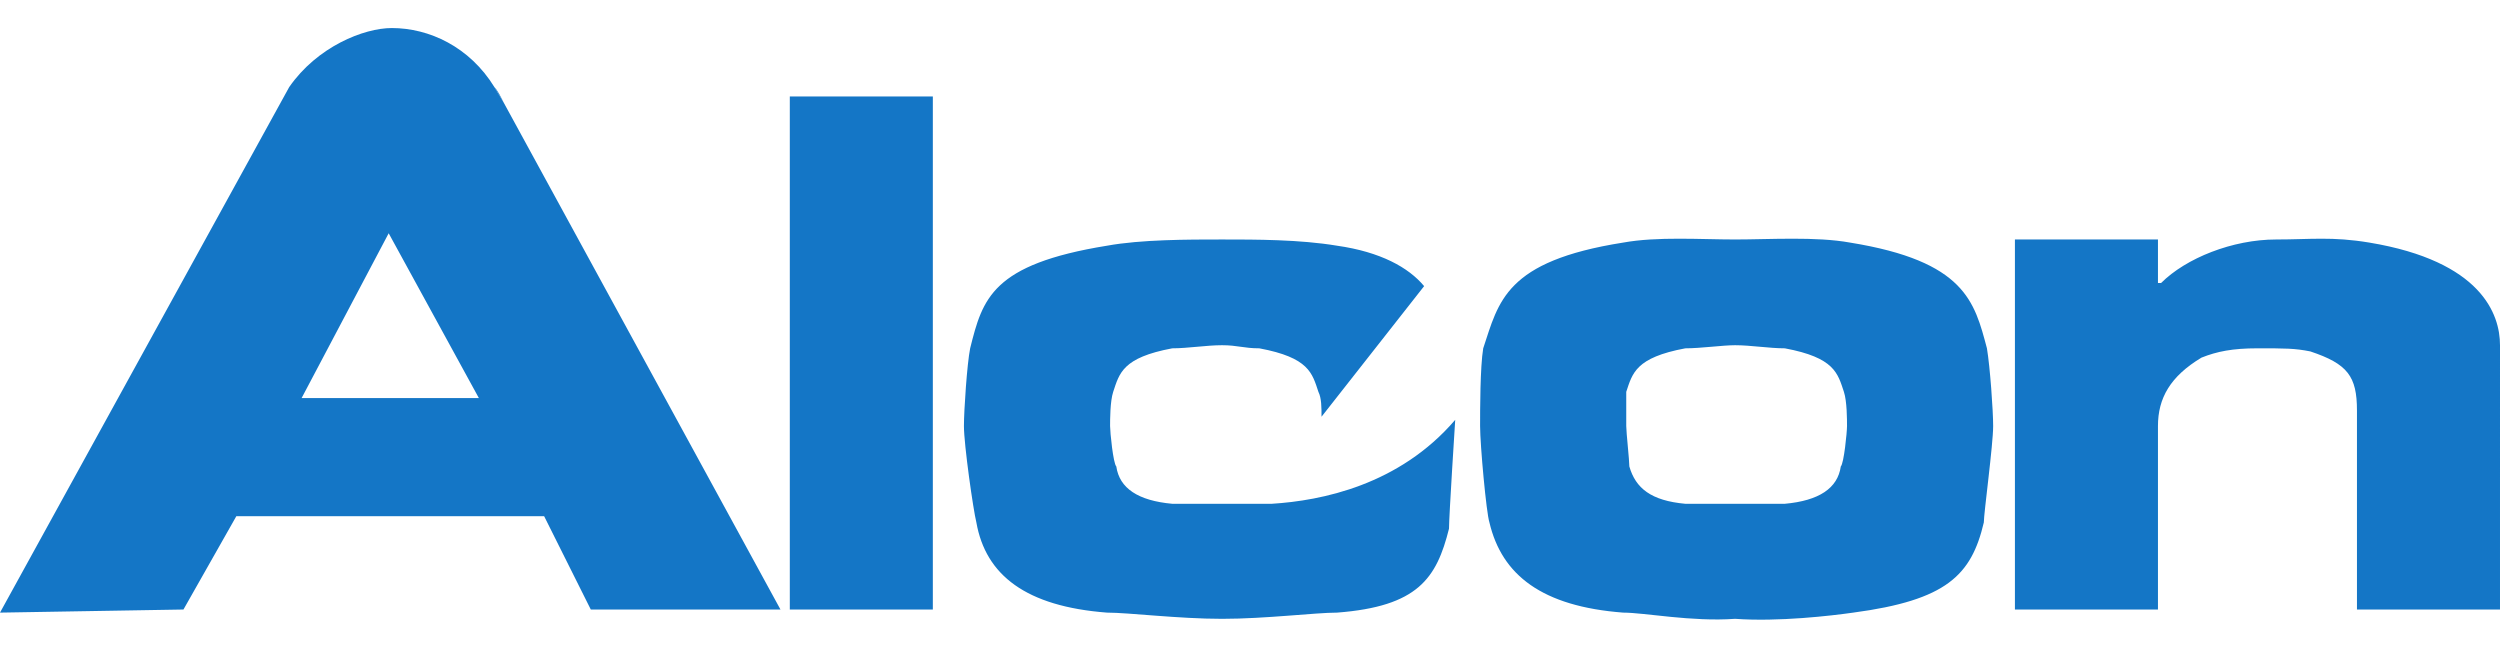
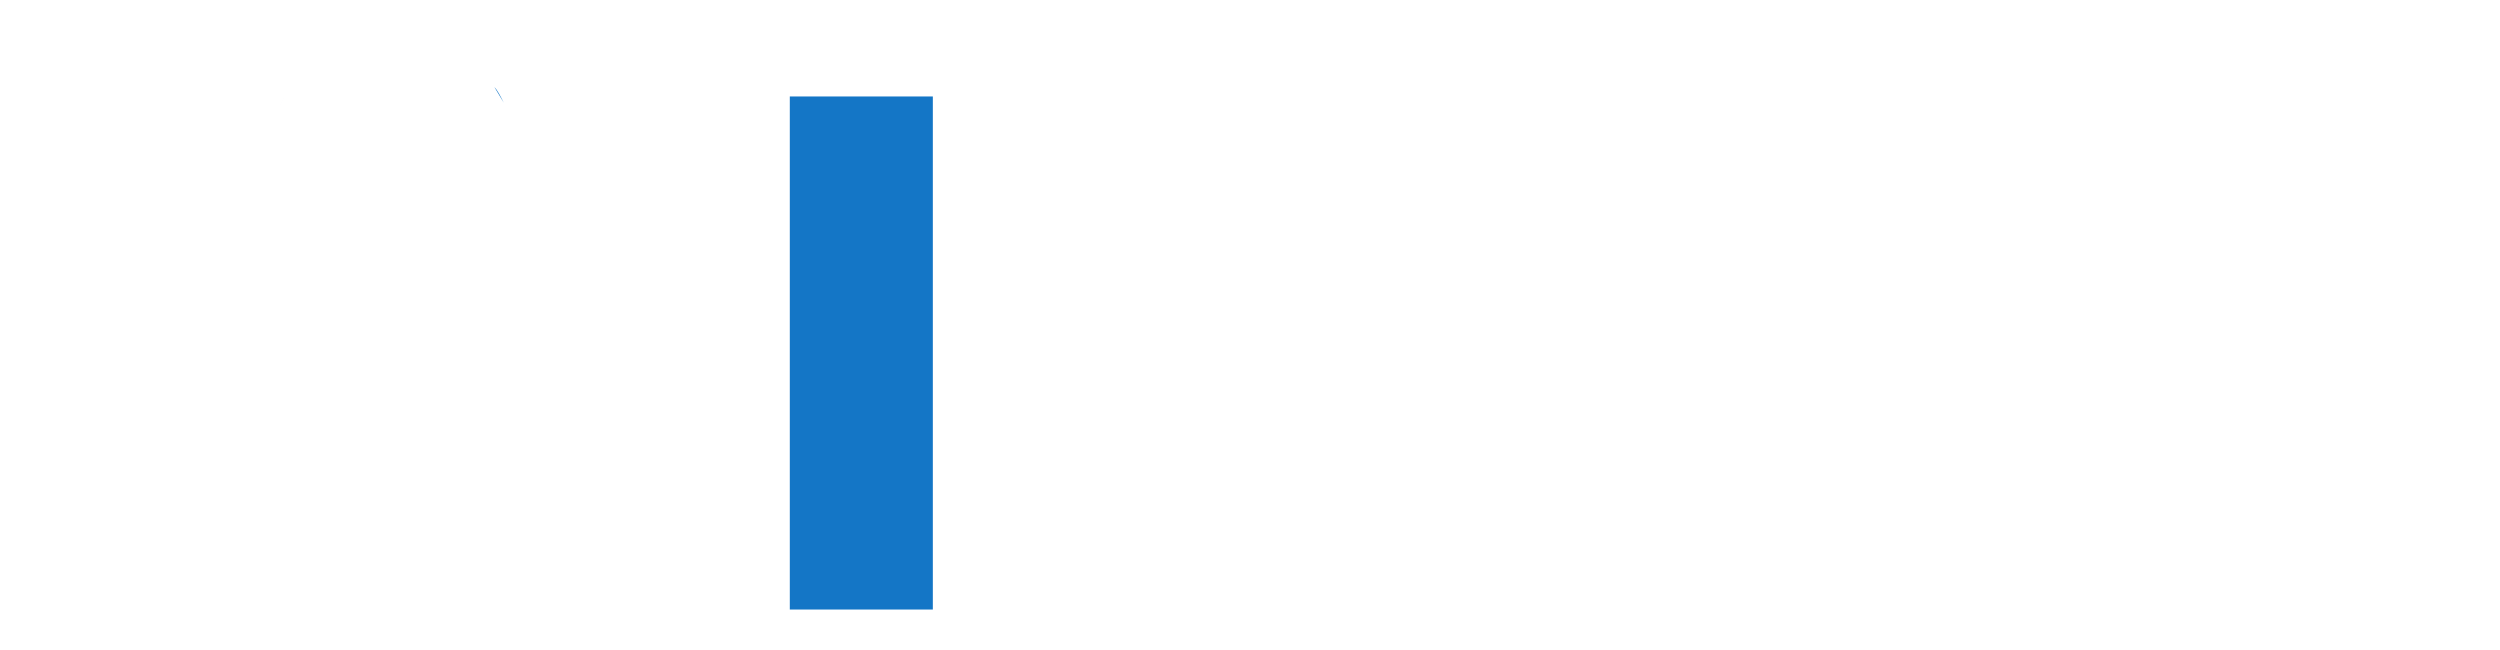
<svg xmlns="http://www.w3.org/2000/svg" height="650" width="2500" viewBox="9.998 10 630.293 149.734">
  <g fill="#1476c6">
    <path d="M209.121 156.598h36.062V27.245h-36.062zM80.555 29.597l2.351-4.703c-.784 1.566-1.568 3.135-2.35 4.703zM134.647 24.894l2.35 3.919c-.783-1.568-1.566-3.135-2.35-3.92z" />
-     <path d="M136.998 28.813l-2.35-3.92C128.373 14.703 118.183 10 108.776 10c-7.056 0-18.816 4.703-25.87 14.895L9.998 157.38l46.252-.782 13.328-23.52h77.61l11.76 23.52h47.821zm-50.956 74.472l21.95-41.546 22.735 41.546zM447.44 63.307h.783zM510.938 90.746c-3.136-11.76-5.487-21.952-34.494-26.655-8.62-1.568-20.38-.784-29.004-.784-8.623 0-19.598-.784-28.221.784-29.79 4.703-31.358 14.895-35.277 26.655-.786 4.701-.786 15.675-.786 19.594 0 4.708 1.569 21.955 2.351 24.303 3.137 13.328 13.328 21.172 33.712 22.737 5.487 0 17.243 2.354 28.221 1.565 10.974.789 24.303-.782 29.79-1.565 23.516-3.136 29.79-9.41 32.925-22.737 0-2.348 2.351-19.595 2.351-24.303 0-3.919-.782-14.893-1.568-19.594zm-36.845 29.786c-.782 5.49-5.487 8.627-14.11 9.41h-25.085c-8.624-.783-12.542-3.92-14.114-9.41 0-1.565-.783-8.62-.783-10.192v-8.62c1.569-4.701 2.355-8.627 14.897-10.974 3.919 0 9.406-.783 12.542-.783 3.92 0 8.624.783 12.543.783 12.542 2.347 13.328 6.273 14.896 10.974.783 2.354.783 7.055.783 8.62 0 1.572-.783 9.41-1.569 10.192zM640.291 89.963c0-7.842-4.705-21.17-32.926-25.872-9.41-1.568-14.896-.784-23.52-.784-10.974 0-22.734 4.703-29.003 10.976h-.786V63.307h-36.063v93.29h36.063V110.34c0-7.055 3.136-12.54 10.974-17.247 3.922-1.565 7.84-2.347 14.11-2.347 7.056 0 9.41 0 13.329.782 9.406 3.137 11.76 6.273 11.76 14.893v50.177h36.062zM318.089 158.945c-10.975 0-23.518-1.565-29.006-1.565-20.381-1.565-30.573-9.41-32.926-22.737-.784-3.137-3.136-19.595-3.136-24.303 0-3.919.784-15.675 1.569-19.594 3.136-12.544 5.486-21.168 34.493-25.87 8.624-1.569 20.382-1.569 29.006-1.569 8.623 0 19.6 0 29.005 1.568 10.978 1.567 18.03 5.487 21.952 10.19l-25.87 32.928c0-2.354 0-4.708-.785-6.273-1.568-4.701-2.35-8.627-14.895-10.974-3.918 0-5.488-.783-9.407-.783-3.919 0-8.624.783-12.544.783-12.543 2.347-13.325 6.273-14.893 10.974-.784 2.354-.784 7.055-.784 8.62 0 1.572.784 9.41 1.568 10.192.784 5.49 5.486 8.627 14.109 9.41h25.088c12.542-.783 32.14-4.702 46.25-21.167 0 0-1.568 24.303-1.568 27.44-3.133 12.538-7.837 19.6-28.22 21.165-5.488 0-18.03 1.565-29.006 1.565z" />
  </g>
</svg>